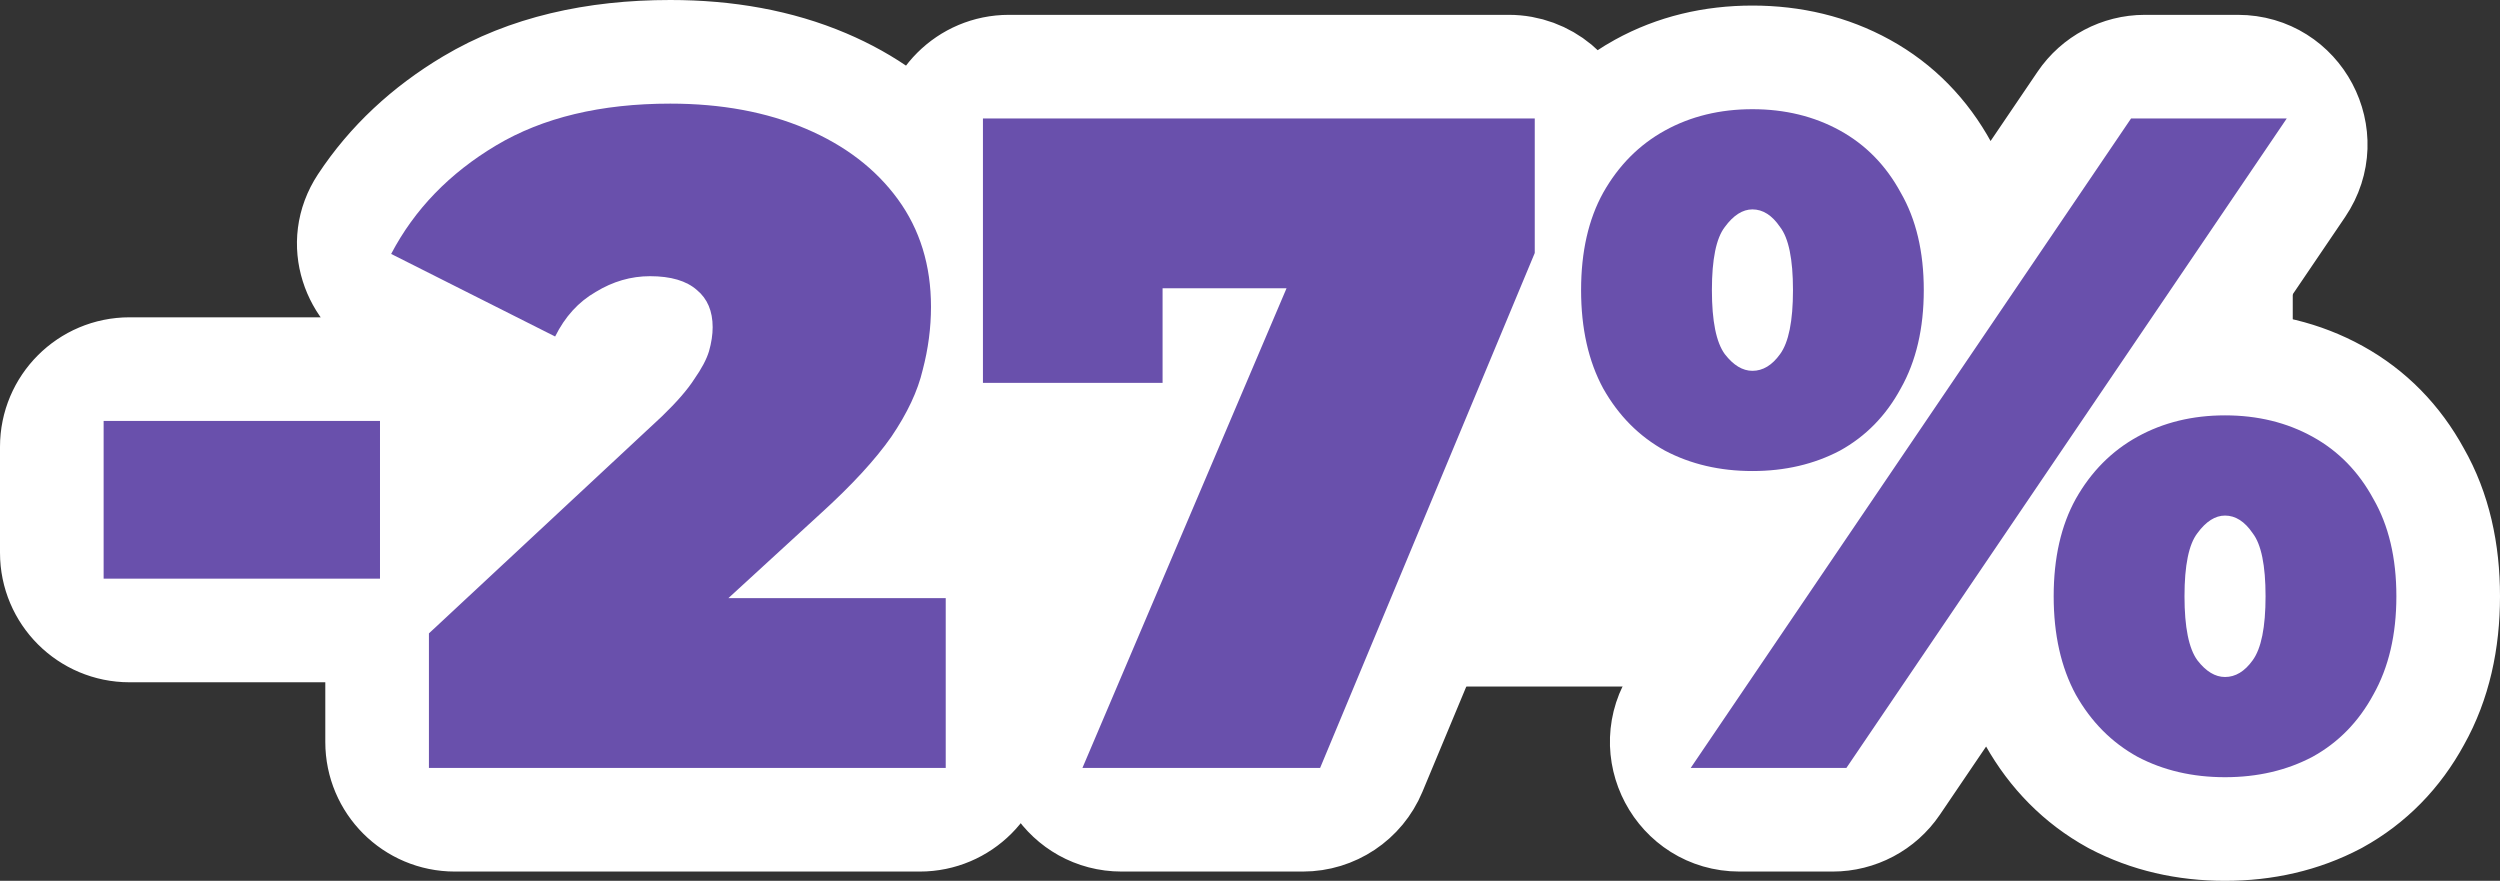
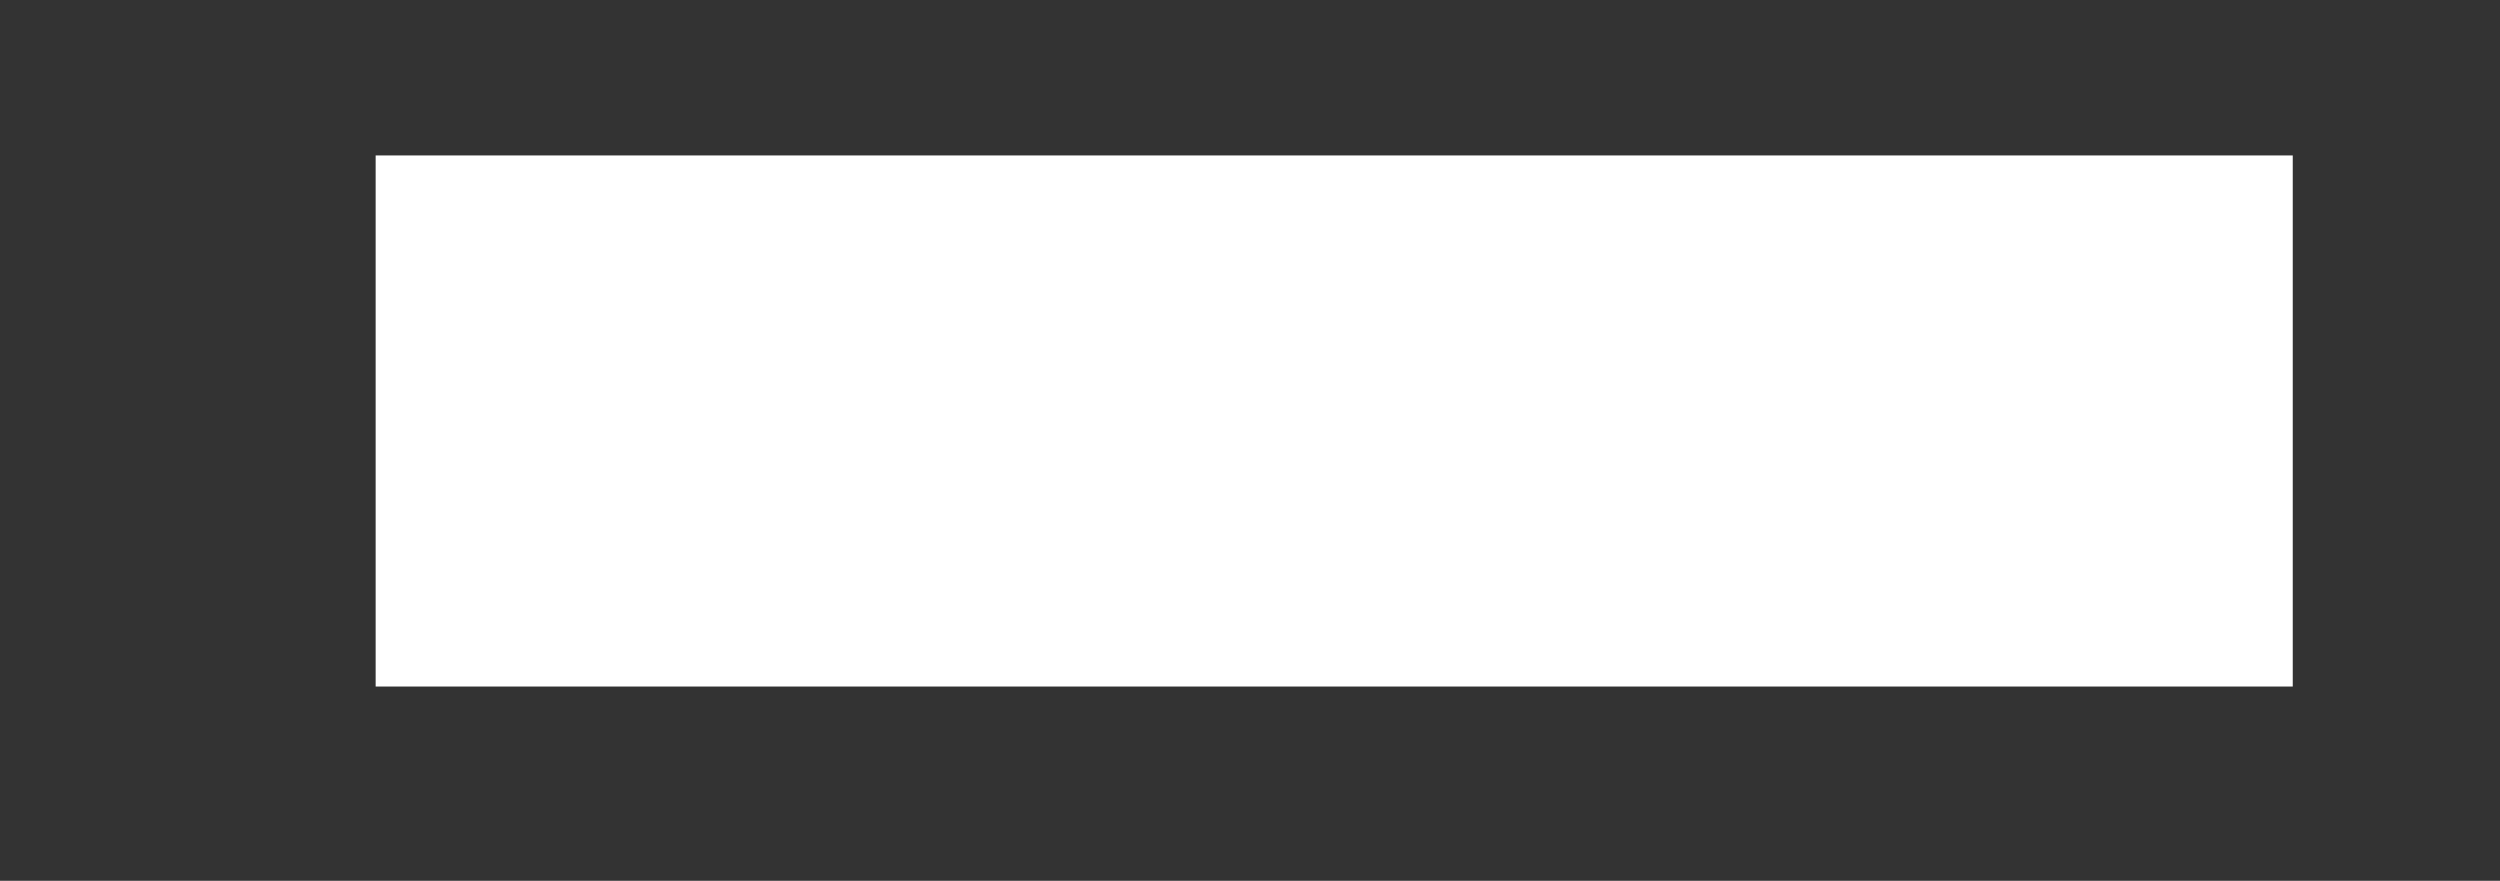
<svg xmlns="http://www.w3.org/2000/svg" width="193" height="68" viewBox="0 0 193 68" fill="none">
  <rect x="0" y="0" width="193" height="68" fill="#333333" stroke="none" />
  <rect x="29" y="12" width="148" height="41" fill="white" />
-   <path d="M71.01 42.176H66.511C68.828 40.03 70.722 37.971 72.095 36.002L72.109 35.982L72.123 35.961C72.941 34.757 73.638 33.53 74.182 32.282C75.202 33.082 76.487 33.559 77.883 33.559H87.751C88.715 33.559 89.626 33.332 90.432 32.928L81.068 54.934C79.384 58.892 82.288 63.284 86.589 63.284H100.58C103.002 63.284 105.186 61.828 106.118 59.592L118.956 28.794C119.288 29.873 119.716 30.909 120.25 31.894L120.266 31.924L120.283 31.954C121.81 34.661 123.919 36.812 126.6 38.291L126.633 38.308L126.666 38.326C129.297 39.714 132.202 40.364 135.288 40.364C136.457 40.364 137.6 40.27 138.712 40.079L129.33 53.917C126.628 57.901 129.482 63.284 134.296 63.284H141.482C143.472 63.284 145.332 62.298 146.448 60.651L154.666 48.53C154.922 51.051 155.584 53.407 156.734 55.53L156.75 55.561L156.767 55.591C158.294 58.297 160.403 60.448 163.084 61.927L163.117 61.945L163.149 61.962C165.78 63.35 168.685 64 171.772 64C174.859 64 177.764 63.35 180.395 61.962L180.427 61.945L180.46 61.927C183.147 60.445 185.241 58.285 186.723 55.56C188.303 52.745 189 49.514 189 46.033C189 42.563 188.308 39.344 186.714 36.56C185.232 33.844 183.141 31.69 180.46 30.211C177.817 28.753 174.888 28.066 171.772 28.066C170.6 28.066 169.455 28.163 168.341 28.362L177.731 14.513C180.432 10.529 177.578 5.146 172.765 5.146H165.578C163.589 5.146 161.729 6.132 160.612 7.779L152.39 19.906C152.125 17.383 151.435 15.029 150.23 12.924C148.748 10.208 146.658 8.053 143.976 6.575C141.333 5.117 138.404 4.43 135.288 4.43C132.172 4.43 129.244 5.117 126.6 6.575C124.98 7.468 123.568 8.608 122.368 9.967C121.82 7.218 119.394 5.146 116.483 5.146H77.883C74.57 5.146 71.883 7.832 71.883 11.146V12.167C69.769 9.592 67.02 7.636 63.765 6.252C60.15 4.716 56.117 4 51.746 4C45.864 4 40.628 5.18 36.256 7.788C32.815 9.84 29.997 12.455 27.89 15.651C25.806 18.81 27.33 22.638 30.214 24.09L39.261 28.646C42.395 30.224 45.513 28.677 47.033 26.819C47.318 26.471 47.63 26.209 47.981 26.007L48.027 25.98L48.072 25.953C48.81 25.501 49.492 25.322 50.181 25.322C50.569 25.322 50.837 25.355 51.012 25.39C51.001 25.526 50.97 25.719 50.9 25.977C50.864 26.078 50.724 26.401 50.32 26.977L50.273 27.043L50.23 27.111C49.95 27.546 49.375 28.247 48.353 29.236L33.308 43.25C33.326 43.06 33.336 42.867 33.336 42.672V34.496C33.336 31.182 30.649 28.496 27.335 28.496H10C6.686 28.496 4 31.182 4 34.496V42.672C4 45.986 6.686 48.672 10 48.672H27.335C28.017 48.672 28.673 48.558 29.283 48.349C29.171 48.81 29.113 49.286 29.113 49.768V57.284C29.113 60.597 31.799 63.284 35.113 63.284H71.01C74.324 63.284 77.01 60.597 77.01 57.284V48.176C77.01 44.863 74.324 42.176 71.01 42.176ZM134.07 19.715C134.068 19.712 134.067 19.711 134.067 19.711C134.067 19.711 134.068 19.712 134.07 19.715Z" fill="white" stroke="white" stroke-width="8" />
-   <path d="M8 44.672V32.496H29.335V44.672H8Z" fill="#6950AC" />
-   <path d="M33.113 59.284V48.898L51.106 32.138C52.244 31.04 53.074 30.084 53.595 29.273C54.164 28.461 54.543 27.745 54.733 27.124C54.923 26.456 55.017 25.835 55.017 25.262C55.017 24.02 54.614 23.065 53.809 22.397C53.002 21.68 51.794 21.322 50.181 21.322C48.712 21.322 47.313 21.728 45.986 22.54C44.658 23.304 43.615 24.45 42.856 25.978L30.197 19.603C31.999 16.165 34.701 13.372 38.305 11.223C41.908 9.074 46.389 8 51.746 8C55.681 8 59.166 8.645 62.2 9.934C65.235 11.223 67.605 13.038 69.312 15.377C71.019 17.717 71.873 20.487 71.873 23.686C71.873 25.309 71.659 26.933 71.233 28.556C70.853 30.18 70.047 31.899 68.814 33.714C67.582 35.48 65.756 37.462 63.338 39.658L49.826 52.05L47.194 46.176H73.01V59.284H33.113Z" fill="#6950AC" />
-   <path d="M83.564 59.284L102.339 15.162L106.82 22.253H83.209L89.751 14.589V29.559H75.883V9.146H118.483V19.532L101.913 59.284H83.564Z" fill="#6950AC" />
-   <path d="M130.523 59.284L164.518 9.146H176.537L142.542 59.284H130.523ZM135.288 36.364C132.776 36.364 130.523 35.838 128.532 34.788C126.541 33.69 124.952 32.09 123.767 29.989C122.629 27.888 122.06 25.357 122.06 22.397C122.06 19.436 122.629 16.929 123.767 14.876C124.952 12.775 126.541 11.175 128.532 10.077C130.523 8.979 132.776 8.43 135.288 8.43C137.801 8.43 140.053 8.979 142.045 10.077C144.036 11.175 145.6 12.775 146.738 14.876C147.924 16.929 148.516 19.436 148.516 22.397C148.516 25.357 147.924 27.888 146.738 29.989C145.6 32.09 144.036 33.69 142.045 34.788C140.053 35.838 137.801 36.364 135.288 36.364ZM135.288 28.628C136.094 28.628 136.806 28.198 137.422 27.339C138.086 26.432 138.418 24.784 138.418 22.397C138.418 20.009 138.086 18.386 137.422 17.526C136.806 16.619 136.094 16.165 135.288 16.165C134.53 16.165 133.819 16.619 133.155 17.526C132.491 18.386 132.159 20.009 132.159 22.397C132.159 24.784 132.491 26.432 133.155 27.339C133.819 28.198 134.53 28.628 135.288 28.628ZM171.772 60C169.259 60 167.007 59.475 165.016 58.424C163.024 57.326 161.436 55.726 160.251 53.625C159.113 51.524 158.544 48.994 158.544 46.033C158.544 43.072 159.113 40.566 160.251 38.512C161.436 36.411 163.024 34.812 165.016 33.714C167.007 32.615 169.259 32.066 171.772 32.066C174.285 32.066 176.537 32.615 178.528 33.714C180.52 34.812 182.084 36.411 183.222 38.512C184.407 40.566 185 43.072 185 46.033C185 48.994 184.407 51.524 183.222 53.625C182.084 55.726 180.52 57.326 178.528 58.424C176.537 59.475 174.285 60 171.772 60ZM171.772 52.264C172.578 52.264 173.289 51.835 173.906 50.975C174.569 50.068 174.901 48.421 174.901 46.033C174.901 43.645 174.569 42.022 173.906 41.163C173.289 40.255 172.578 39.802 171.772 39.802C171.013 39.802 170.302 40.255 169.638 41.163C168.975 42.022 168.643 43.645 168.643 46.033C168.643 48.421 168.975 50.068 169.638 50.975C170.302 51.835 171.013 52.264 171.772 52.264Z" fill="#6950AC" />
</svg>